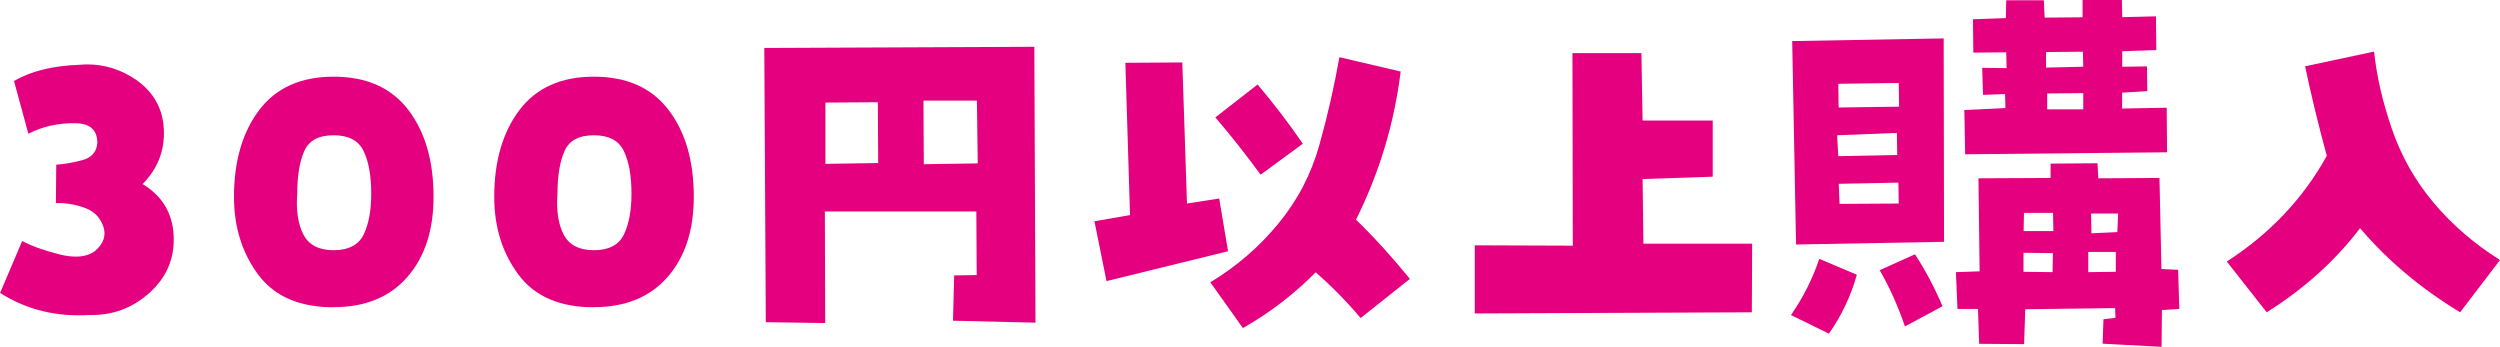
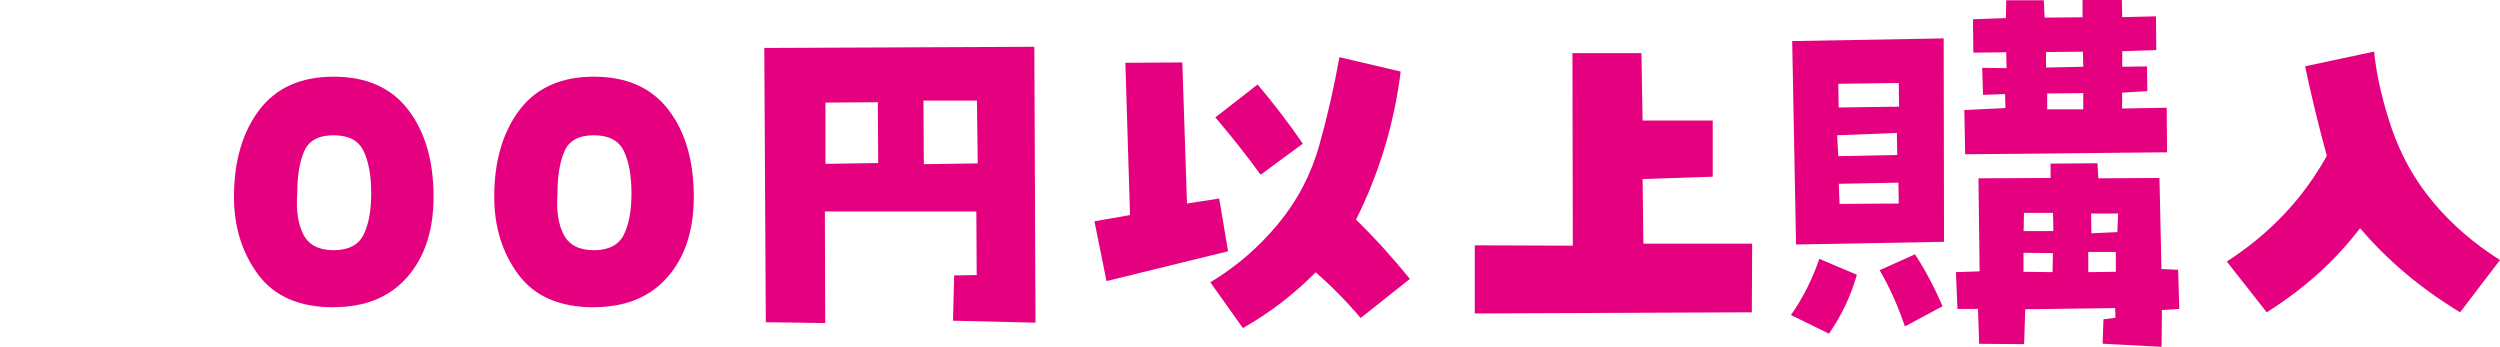
<svg xmlns="http://www.w3.org/2000/svg" id="b" data-name="レイヤー 2" viewBox="0 0 214.22 29.72">
  <defs>
    <style>
      .d {
        fill: #e5007f;
      }
    </style>
  </defs>
  <g id="c" data-name="レイヤー 1">
-     <path class="d" d="m12.22,15.77c1.68,1.02,2.57,2.5,2.66,4.43.09,1.94-.6,3.56-2.06,4.88-1.46,1.32-3.17,1.95-5.11,1.91-2.88.18-5.45-.45-7.7-1.89l1.89-4.45c.73.4,1.77.78,3.12,1.13,1.35.35,2.39.27,3.12-.27.75-.64.98-1.36.7-2.14-.29-.79-.84-1.32-1.66-1.59-.82-.28-1.62-.4-2.39-.38l.03-3.29c.66-.04,1.4-.17,2.21-.38.81-.21,1.25-.7,1.31-1.48,0-1.13-.64-1.69-1.93-1.69-1.44-.02-2.77.28-3.98.9l-1.23-4.52c1.44-.84,3.32-1.31,5.64-1.39.22-.02.44-.03.66-.03,1.5,0,2.91.45,4.22,1.36,1.48,1.06,2.26,2.49,2.32,4.27.07,1.78-.54,3.33-1.83,4.63Z" />
    <path class="d" d="m28.59,26.33c-2.92,0-5.07-.93-6.46-2.79-1.38-1.86-2.08-4.08-2.08-6.67,0-3.05.72-5.53,2.16-7.44,1.44-1.9,3.56-2.86,6.38-2.86s4.94.95,6.39,2.84c1.45,1.89,2.17,4.38,2.17,7.45,0,2.88-.75,5.17-2.26,6.89-1.51,1.72-3.61,2.57-6.31,2.57Zm0-14.74c-1.28,0-2.12.45-2.52,1.36-.4.91-.6,2.12-.6,3.65-.11,1.44.07,2.61.53,3.5s1.33,1.34,2.59,1.34,2.14-.45,2.57-1.34.65-2.06.65-3.5c0-1.55-.22-2.77-.66-3.67-.44-.9-1.29-1.34-2.56-1.34Z" />
    <path class="d" d="m50.89,26.33c-2.92,0-5.07-.93-6.46-2.79-1.38-1.86-2.08-4.08-2.08-6.67,0-3.05.72-5.53,2.16-7.44,1.44-1.9,3.56-2.86,6.38-2.86s4.94.95,6.39,2.84c1.45,1.89,2.17,4.38,2.17,7.45,0,2.88-.75,5.17-2.26,6.89-1.51,1.72-3.61,2.57-6.31,2.57Zm0-14.74c-1.28,0-2.12.45-2.52,1.36-.4.91-.6,2.12-.6,3.65-.11,1.44.07,2.61.53,3.5s1.33,1.34,2.59,1.34,2.14-.45,2.57-1.34.65-2.06.65-3.5c0-1.55-.22-2.77-.66-3.67-.44-.9-1.29-1.34-2.56-1.34Z" />
    <path class="d" d="m65.62,27.62l-.13-23.51,23.14-.1.1,23.64-7.07-.17.1-3.88,1.93-.03-.03-5.45h-12.98l.03,9.56-5.08-.07Zm5.11-18.83v5.25l4.52-.07-.03-5.21-4.48.03Zm12.98-.17h-4.58l.03,5.45,4.62-.07-.07-5.38Z" />
    <path class="d" d="m94.81,24.07l-1.03-5.11,3.05-.53-.4-13.05,4.88-.03.4,12.09,2.76-.43.76,4.52-10.43,2.56Zm21.38-5.25c1.62,1.57,3.15,3.27,4.62,5.08l-4.22,3.35c-1.2-1.42-2.48-2.72-3.85-3.92-1.86,1.88-3.94,3.48-6.24,4.78l-2.79-3.92c2.24-1.35,4.18-3.03,5.83-5.03,1.65-2,2.82-4.25,3.52-6.76.7-2.5,1.27-5,1.71-7.5l5.25,1.23c-.55,4.45-1.83,8.68-3.82,12.68Zm-4.55-6.51l-3.62,2.66c-1.24-1.7-2.53-3.34-3.88-4.91l3.62-2.82c1.37,1.62,2.67,3.31,3.88,5.08Z" />
    <path class="d" d="m150.14,20.88l-.03,5.88-23.74.1v-5.84l8.4.03-.03-16.5h5.91l.1,5.78h6.01v4.81l-6.01.2.07,5.54h9.33Z" />
    <path class="d" d="m153.47,26.99c1.04-1.5,1.85-3.11,2.42-4.81l3.22,1.36c-.51,1.82-1.31,3.5-2.39,5.05l-3.25-1.59Zm.43-6.04l-.33-17.43,12.98-.23.03,17.43-12.68.23Zm8.63-9.56l-5.11.2.1,1.79,5.05-.1-.03-1.89Zm.17-4.28l-5.18.07.03,2.03,5.18-.07-.03-2.03Zm-5.08,10.36l5.08-.03-.03-1.79-5.11.1.07,1.73Zm3.45,5.68l3.02-1.36c.91,1.39,1.69,2.88,2.36,4.45l-3.22,1.73c-.58-1.7-1.29-3.31-2.16-4.81Zm23.97-7.9l.17,7.8,1.43.07.1,3.35-1.49.1-.03,3.15-5.05-.27.07-2.09,1.03-.13-.03-.83-7.7.1-.1,2.99-3.85-.03-.1-2.99h-1.76l-.13-3.15,2.03-.07-.1-7.97,6.18-.03v-1.23l4.02-.03.07,1.29,5.28-.03Zm-3.22-15.24l.03,1.46,2.89-.07.03,2.89-2.92.1v1.33l2.12-.03.03,2.12-2.16.13v1.36l3.82-.07.03,3.82-17.3.17-.07-3.79,3.52-.17-.03-1.2-1.89.07-.07-2.32,2.09.03-.03-1.36-2.82.03-.03-2.86,2.82-.1.03-1.53h3.22l.07,1.49,3.25-.03V0h3.35Zm-8.43,19.79h2.56l-.03-1.56h-2.49l-.03,1.56Zm2.49,3.52l.03-1.63-2.52-.03v1.63l2.49.03Zm-.56-18.86v1.33l3.19-.07-.03-1.29-3.15.03Zm.1,4.91h3.09v-1.39l-3.09.03v1.36Zm5.88,13.91v-1.69h-2.36v1.73l2.36-.03Zm.13-3.39l.07-1.59h-2.32l.03,1.69,2.22-.1Z" />
    <path class="d" d="m203.43,4.42c.22,2.1.73,4.32,1.53,6.64s1.99,4.43,3.57,6.31c1.58,1.88,3.48,3.52,5.69,4.91l-3.42,4.48c-3.39-2.06-6.24-4.46-8.57-7.21-2.12,2.79-4.79,5.19-8,7.21l-3.42-4.35c3.7-2.39,6.55-5.41,8.57-9.06-.73-2.68-1.35-5.23-1.86-7.67l5.91-1.26Z" />
  </g>
</svg>